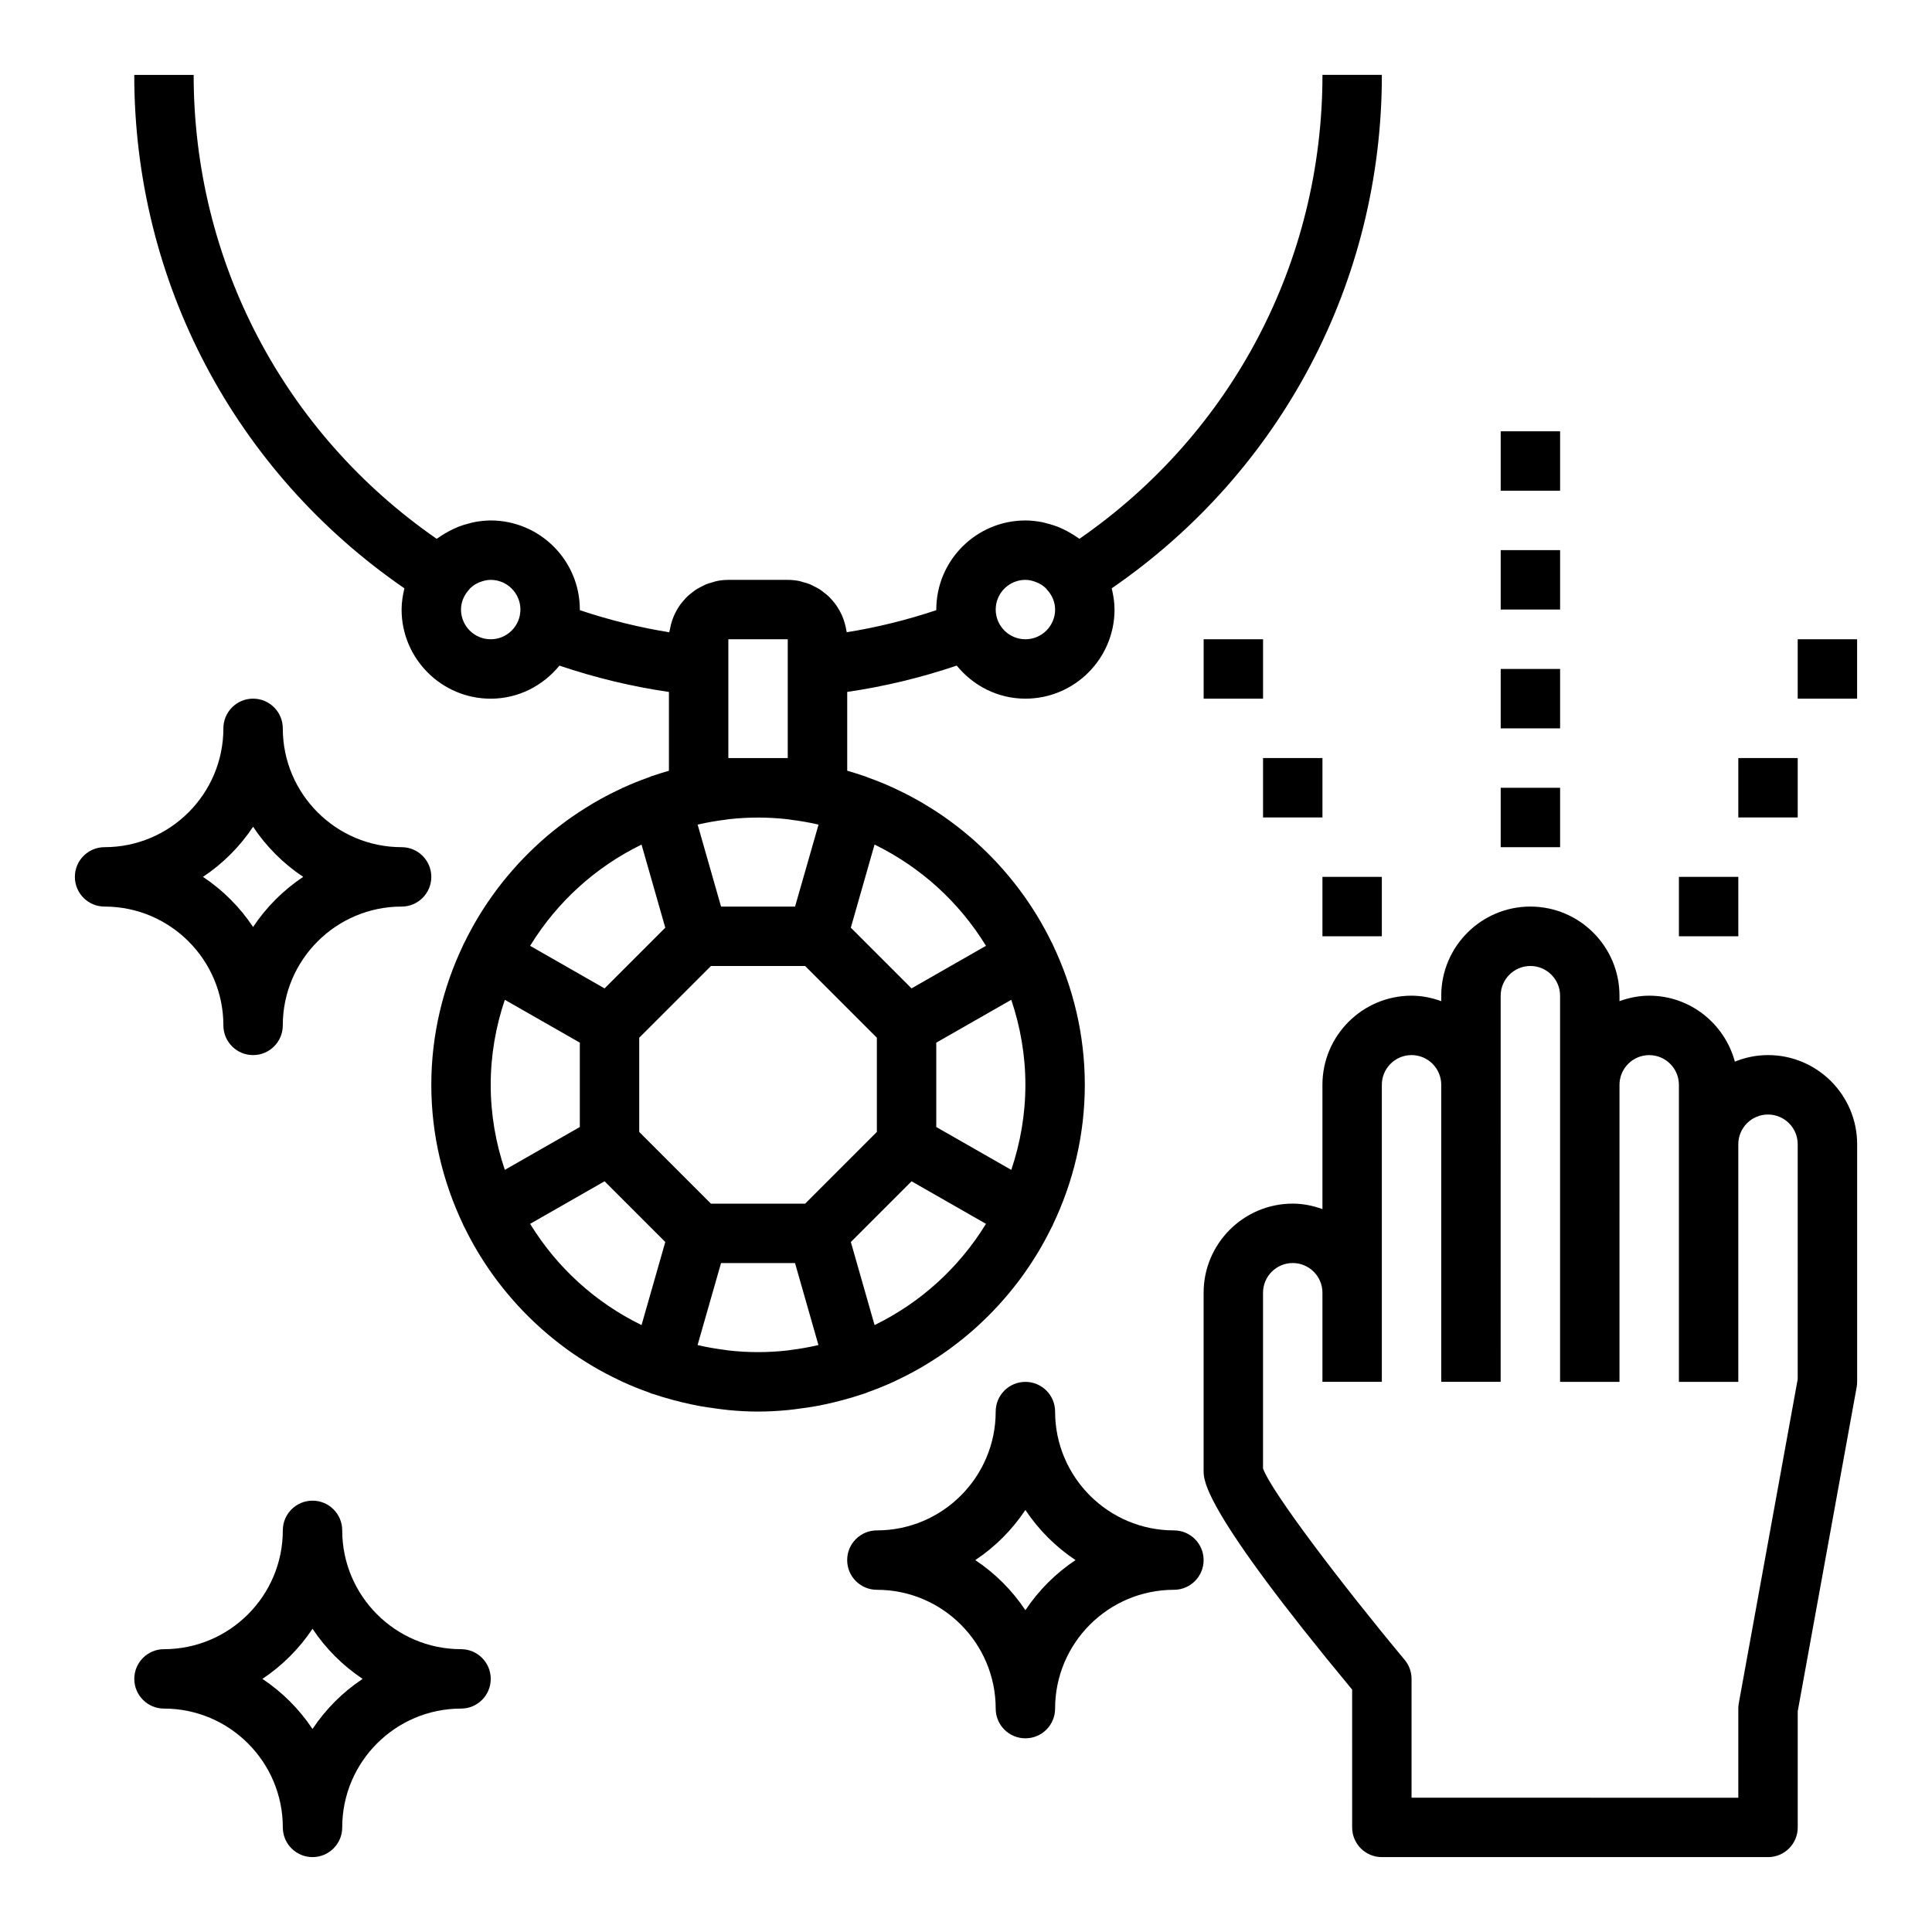
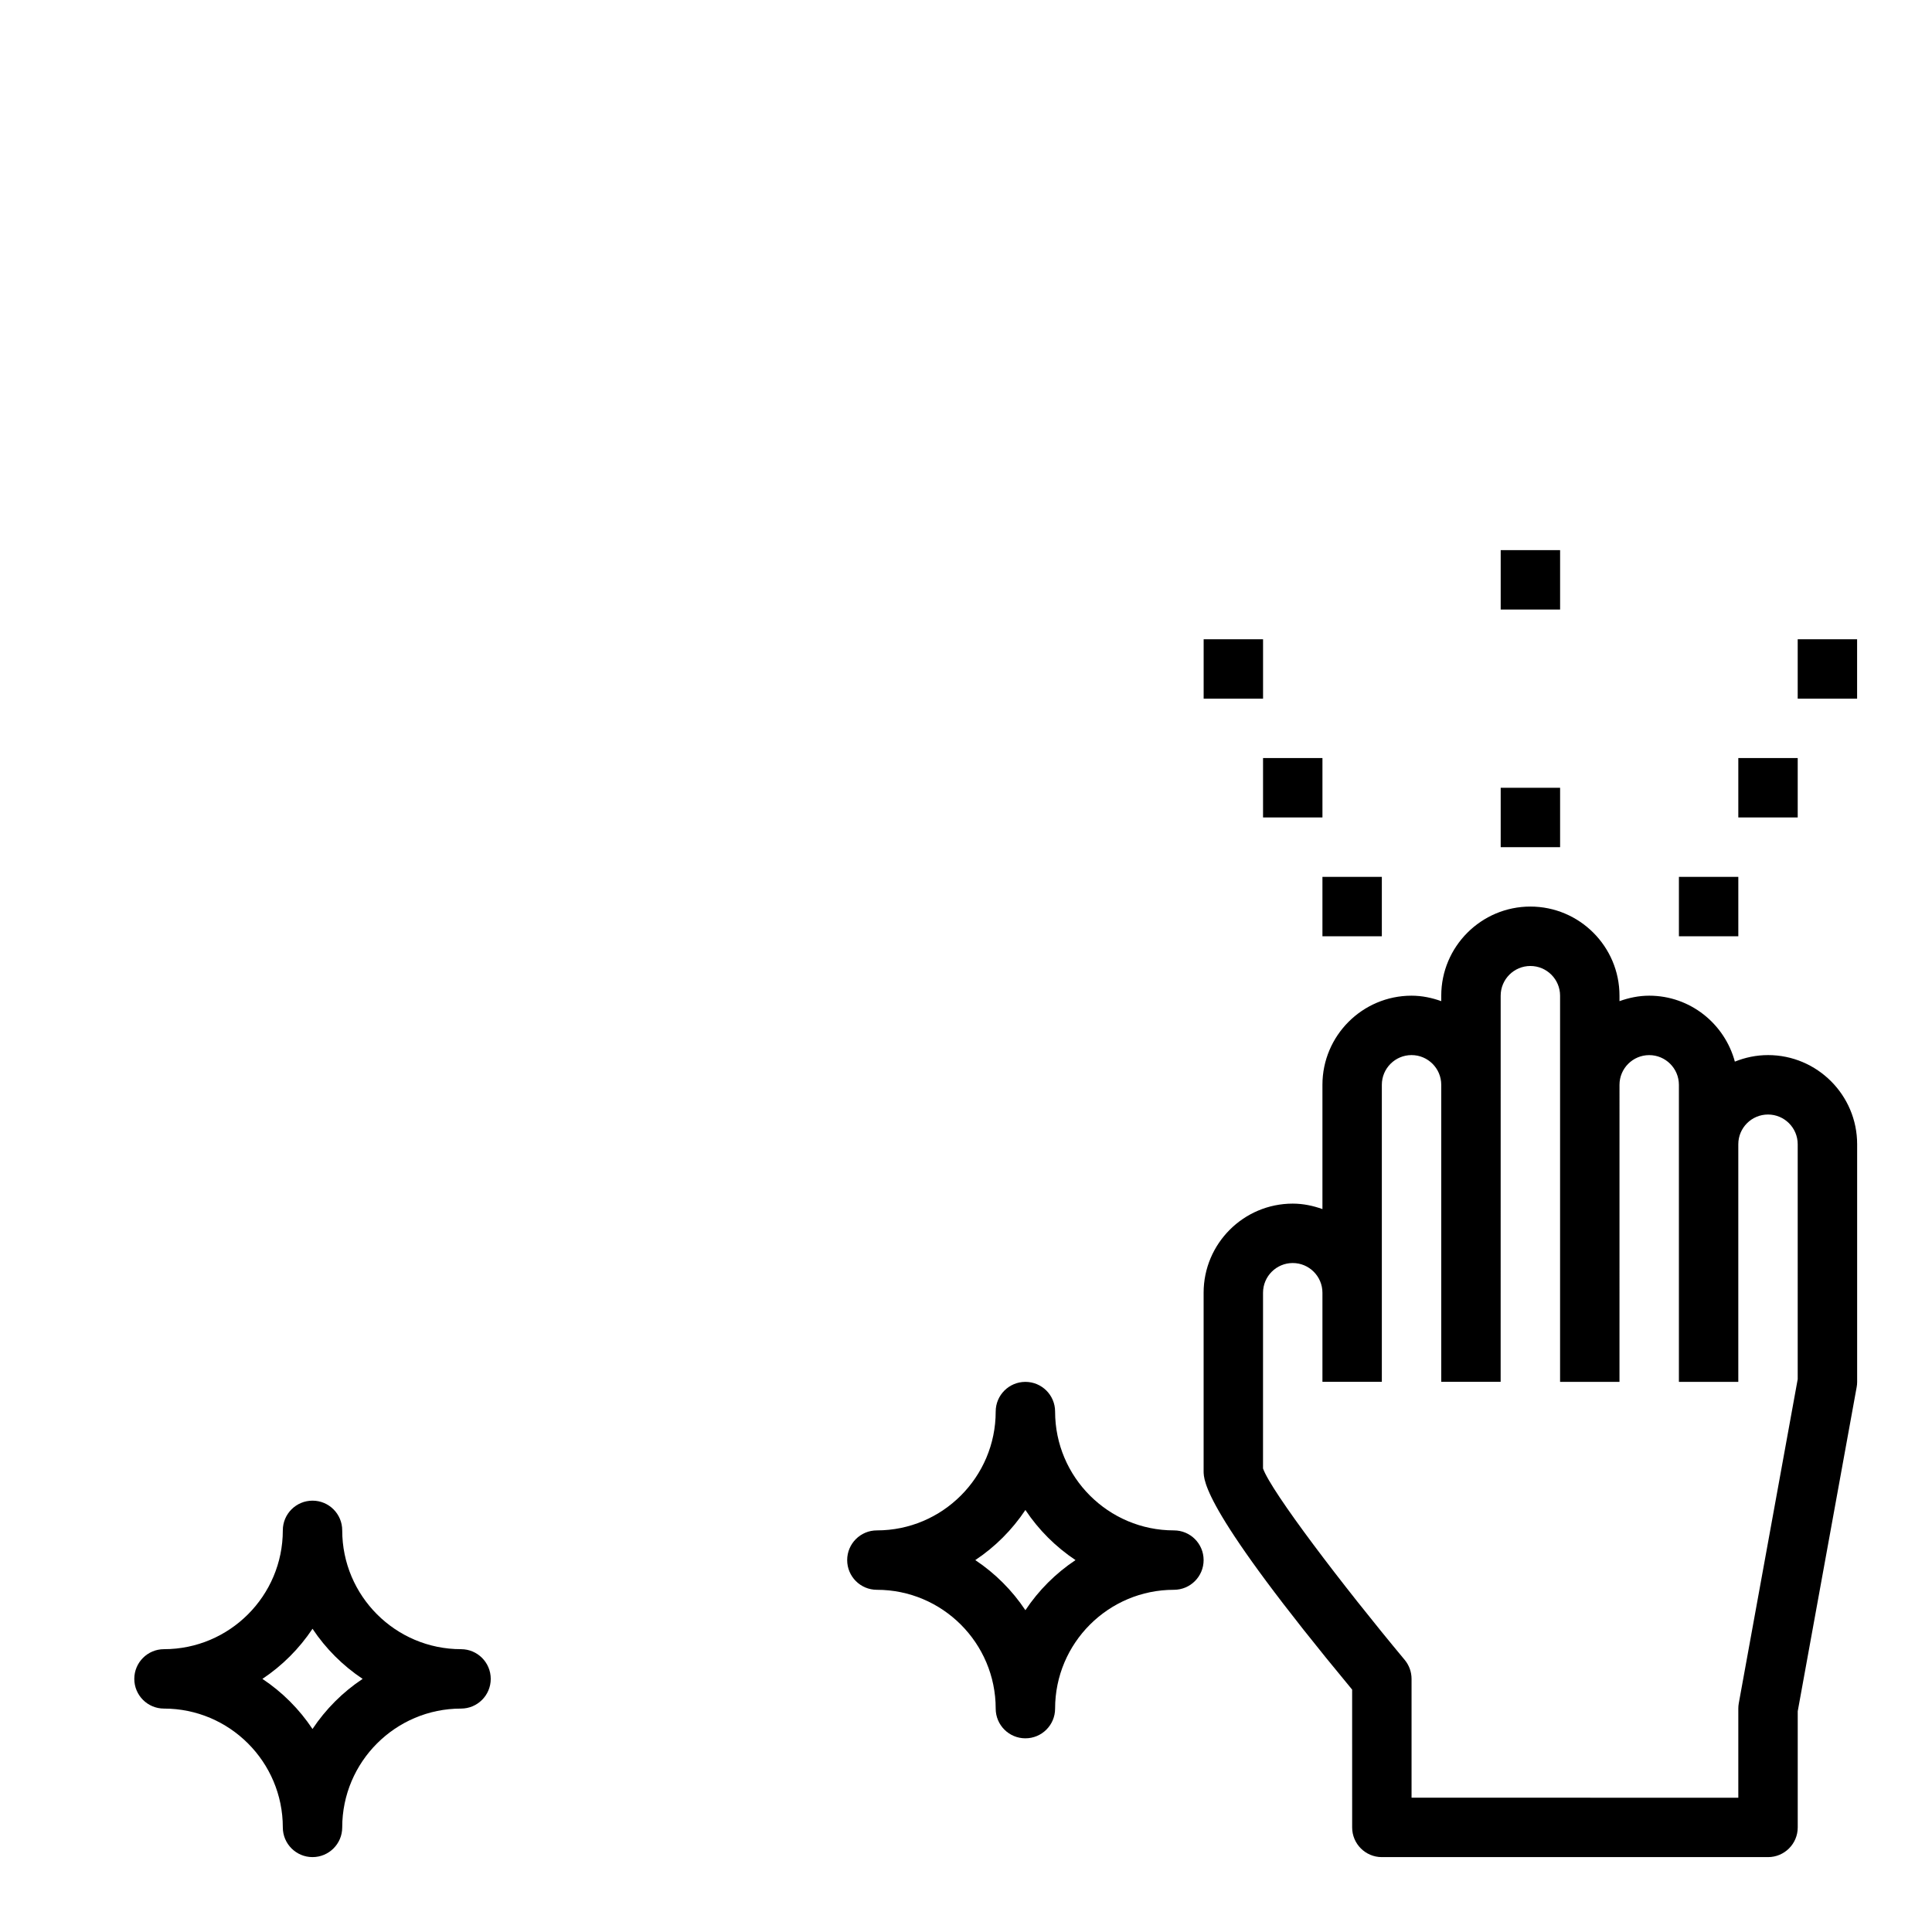
<svg xmlns="http://www.w3.org/2000/svg" fill="#000000" width="800px" height="800px" version="1.1" viewBox="144 144 512 512">
  <g>
    <path d="m612.54 423.61c-3.109 0-6.062 0.637-8.785 1.73-2.715-10.035-11.816-17.473-22.703-17.473-2.769 0-5.398 0.566-7.871 1.449v-1.449c0-13.02-10.598-23.617-23.617-23.617-13.02 0-23.617 10.598-23.617 23.617v1.449c-2.469-0.883-5.098-1.449-7.871-1.449-13.02 0-23.617 10.598-23.617 23.617v32.938c-2.469-0.883-5.098-1.449-7.871-1.449-13.02 0-23.617 10.598-23.617 23.617v47.23c0 2.613 0 10.484 39.359 57.945l0.004 36.52c0 4.352 3.527 7.871 7.871 7.871h102.34c4.344 0 7.871-3.519 7.871-7.871v-30.781l15.617-85.891c0.09-0.465 0.129-0.938 0.129-1.41v-62.977c0-13.02-10.598-23.617-23.617-23.617zm7.871 85.887-15.617 85.891c-0.086 0.465-0.125 0.938-0.125 1.41v23.617l-86.594-0.004v-31.488c0-1.844-0.645-3.629-1.828-5.047-16.562-19.875-35.367-44.602-37.535-50.719l0.004-46.57c0-4.344 3.535-7.871 7.871-7.871 4.336 0 7.871 3.527 7.871 7.871v23.613h15.742v-78.719c0-4.344 3.535-7.871 7.871-7.871 4.336 0 7.871 3.527 7.871 7.871v78.719h15.742l0.008-78.715v-23.617c0-4.344 3.535-7.871 7.871-7.871 4.336 0 7.871 3.527 7.871 7.871v102.34h15.742l0.004-78.719c0-4.344 3.535-7.871 7.871-7.871 4.336 0 7.871 3.527 7.871 7.871v78.715h15.742v-62.973c0-4.344 3.535-7.871 7.871-7.871 4.336 0 7.871 3.527 7.871 7.871z" />
-     <path d="m324.72 515.61c1.574 0.379 3.148 0.723 4.754 1.016 1.273 0.234 2.551 0.41 3.824 0.582 1.219 0.164 2.434 0.355 3.668 0.465 2.648 0.262 5.285 0.41 7.93 0.41s5.281-0.148 7.918-0.402c1.234-0.109 2.449-0.301 3.668-0.465 1.273-0.172 2.551-0.355 3.824-0.582 1.605-0.293 3.18-0.637 4.754-1.016 0.789-0.188 1.566-0.395 2.348-0.605 1.801-0.488 3.582-1.008 5.336-1.605 0.148-0.055 0.309-0.086 0.457-0.133l0.008-0.008c0.25-0.086 0.488-0.211 0.738-0.301 2.332-0.836 4.613-1.746 6.84-2.769 0.348-0.156 0.691-0.34 1.039-0.504 2.258-1.07 4.473-2.227 6.621-3.488 0.25-0.148 0.504-0.309 0.754-0.457 2.219-1.332 4.367-2.746 6.453-4.258 0.18-0.125 0.355-0.27 0.527-0.395 2.117-1.566 4.164-3.219 6.125-4.969 0.156-0.133 0.309-0.277 0.457-0.418 1.945-1.754 3.801-3.59 5.582-5.512 0.18-0.188 0.355-0.387 0.527-0.582 1.707-1.883 3.328-3.824 4.871-5.848 0.219-0.285 0.434-0.574 0.645-0.859 1.457-1.969 2.824-3.984 4.117-6.07 0.234-0.379 0.465-0.754 0.691-1.133 1.234-2.07 2.379-4.188 3.441-6.359 0.102-0.219 0.234-0.418 0.348-0.637 0.023-0.055 0.023-0.109 0.047-0.164 5.371-11.254 8.457-23.789 8.457-37.051 0-13.266-3.086-25.797-8.445-37.047-0.023-0.055-0.016-0.117-0.047-0.164-0.102-0.219-0.234-0.418-0.348-0.637-1.062-2.172-2.203-4.289-3.441-6.359-0.227-0.379-0.457-0.754-0.691-1.133-1.289-2.086-2.66-4.109-4.117-6.07-0.211-0.293-0.426-0.574-0.645-0.859-1.543-2.023-3.164-3.969-4.871-5.848-0.172-0.195-0.348-0.387-0.527-0.582-1.777-1.922-3.637-3.754-5.582-5.512-0.148-0.133-0.301-0.277-0.457-0.418-1.969-1.746-4.008-3.402-6.125-4.969-0.18-0.133-0.355-0.27-0.527-0.395-2.086-1.52-4.234-2.93-6.453-4.258-0.25-0.148-0.504-0.309-0.754-0.457-2.148-1.258-4.359-2.418-6.621-3.488-0.348-0.164-0.684-0.34-1.039-0.504-2.227-1.023-4.512-1.938-6.84-2.769-0.25-0.086-0.488-0.211-0.738-0.301l-0.008-0.008c-0.148-0.055-0.301-0.086-0.449-0.133-1.402-0.48-2.809-0.922-4.242-1.332v-20.883c9.785-1.426 19.5-3.762 29.023-6.977 4.328 5.309 10.832 8.762 18.199 8.762 13.02 0 23.617-10.598 23.617-23.617 0-1.945-0.309-3.809-0.746-5.621 44.922-30.918 71.594-81.273 71.594-136.07h-15.742c0 49.438-23.945 94.938-64.395 122.94-0.203-0.156-0.441-0.27-0.645-0.418-0.434-0.309-0.891-0.582-1.34-0.867-0.77-0.473-1.559-0.906-2.379-1.289-0.48-0.227-0.961-0.441-1.465-0.637-0.898-0.348-1.82-0.621-2.754-0.859-0.465-0.117-0.914-0.262-1.387-0.348-1.422-0.266-2.871-0.438-4.359-0.438-13.02 0-23.617 10.598-23.617 23.617v0.156c-7.801 2.613-15.742 4.574-23.727 5.848-0.031-0.234-0.109-0.457-0.148-0.684-0.07-0.449-0.172-0.883-0.285-1.324-0.141-0.543-0.301-1.07-0.496-1.59-0.148-0.41-0.316-0.812-0.504-1.203-0.234-0.504-0.504-0.984-0.789-1.457-0.219-0.363-0.441-0.723-0.691-1.07-0.332-0.449-0.684-0.867-1.055-1.281-0.285-0.316-0.551-0.629-0.859-0.914-0.41-0.387-0.852-0.73-1.301-1.07-0.332-0.25-0.637-0.512-0.992-0.738-0.496-0.324-1.023-0.574-1.551-0.844-0.355-0.172-0.684-0.379-1.055-0.527-0.605-0.242-1.242-0.418-1.891-0.59-0.332-0.086-0.637-0.211-0.977-0.285-0.969-0.188-1.992-0.297-3.039-0.297h-15.742c-1.047 0-2.07 0.109-3.062 0.309-0.34 0.062-0.645 0.188-0.977 0.285-0.637 0.172-1.281 0.34-1.891 0.59-0.363 0.148-0.699 0.348-1.055 0.527-0.527 0.27-1.055 0.52-1.551 0.844-0.348 0.227-0.66 0.488-0.992 0.738-0.449 0.348-0.891 0.684-1.301 1.07-0.309 0.293-0.574 0.605-0.859 0.914-0.371 0.418-0.73 0.836-1.055 1.281-0.25 0.348-0.473 0.699-0.691 1.07-0.285 0.473-0.551 0.953-0.789 1.457-0.188 0.395-0.348 0.797-0.504 1.203-0.195 0.52-0.355 1.047-0.496 1.59-0.109 0.434-0.203 0.875-0.285 1.324-0.039 0.234-0.117 0.449-0.148 0.684-7.961-1.285-15.902-3.246-23.703-5.859v-0.156c0-13.02-10.598-23.617-23.617-23.617-1.488 0-2.938 0.172-4.367 0.441-0.473 0.086-0.922 0.234-1.387 0.348-0.938 0.234-1.859 0.512-2.754 0.859-0.496 0.195-0.977 0.41-1.457 0.637-0.82 0.387-1.605 0.82-2.379 1.289-0.457 0.285-0.906 0.559-1.34 0.867-0.211 0.148-0.441 0.262-0.645 0.418-40.445-28.004-64.395-73.504-64.395-122.94h-15.742c0 54.797 26.672 105.16 71.598 136.07-0.441 1.812-0.75 3.68-0.75 5.625 0 13.02 10.598 23.617 23.617 23.617 7.367 0 13.871-3.457 18.207-8.762 9.531 3.219 19.238 5.559 29.023 6.977v20.883c-1.434 0.41-2.844 0.852-4.242 1.332-0.148 0.047-0.301 0.086-0.449 0.133l-0.008 0.008c-0.25 0.086-0.488 0.211-0.738 0.301-2.332 0.836-4.613 1.746-6.84 2.769-0.348 0.156-0.691 0.34-1.039 0.504-2.258 1.07-4.473 2.227-6.621 3.488-0.25 0.148-0.504 0.309-0.754 0.457-2.219 1.332-4.367 2.746-6.453 4.258-0.18 0.125-0.355 0.27-0.527 0.395-2.117 1.566-4.164 3.219-6.125 4.969-0.156 0.133-0.309 0.277-0.457 0.418-1.945 1.754-3.801 3.59-5.582 5.512-0.18 0.188-0.355 0.387-0.527 0.582-1.707 1.883-3.328 3.824-4.871 5.848-0.219 0.285-0.434 0.574-0.645 0.859-1.457 1.969-2.824 3.984-4.117 6.07-0.234 0.379-0.465 0.754-0.691 1.133-1.234 2.07-2.379 4.188-3.441 6.359-0.102 0.219-0.234 0.418-0.348 0.637-0.023 0.055-0.023 0.109-0.047 0.164-5.367 11.246-8.453 23.777-8.453 37.043s3.086 25.797 8.445 37.047c0.023 0.055 0.016 0.117 0.047 0.164 0.102 0.219 0.234 0.418 0.348 0.637 1.062 2.172 2.203 4.289 3.441 6.359 0.227 0.379 0.457 0.754 0.691 1.133 1.289 2.086 2.66 4.109 4.117 6.07 0.211 0.293 0.426 0.574 0.645 0.859 1.543 2.023 3.164 3.969 4.871 5.848 0.172 0.195 0.348 0.387 0.527 0.582 1.777 1.922 3.637 3.754 5.582 5.512 0.148 0.133 0.301 0.277 0.457 0.418 1.969 1.746 4.008 3.402 6.125 4.969 0.18 0.133 0.355 0.27 0.527 0.395 2.086 1.52 4.234 2.93 6.453 4.258 0.25 0.148 0.504 0.309 0.754 0.457 2.148 1.258 4.359 2.418 6.621 3.488 0.348 0.164 0.684 0.34 1.039 0.504 2.227 1.023 4.512 1.938 6.84 2.769 0.25 0.086 0.488 0.211 0.738 0.301l0.008 0.008c0.148 0.055 0.309 0.086 0.457 0.133 1.754 0.598 3.535 1.117 5.336 1.605 0.789 0.211 1.566 0.414 2.348 0.602zm91.023-217.94c0.961 0 1.859 0.227 2.707 0.551 0.195 0.07 0.402 0.141 0.59 0.234 0.781 0.363 1.496 0.836 2.109 1.426 0.148 0.148 0.27 0.332 0.41 0.488 1.246 1.383 2.055 3.164 2.055 5.172 0 4.344-3.535 7.871-7.871 7.871-4.336 0-7.871-3.527-7.871-7.871 0-4.348 3.535-7.871 7.871-7.871zm-141.7 15.742c-4.336 0-7.871-3.527-7.871-7.871 0-2.008 0.812-3.785 2.047-5.18 0.141-0.156 0.262-0.34 0.41-0.488 0.613-0.59 1.332-1.062 2.109-1.426 0.188-0.086 0.395-0.156 0.59-0.234 0.855-0.316 1.754-0.543 2.715-0.543 4.336 0 7.871 3.527 7.871 7.871s-3.535 7.871-7.871 7.871zm23.309 170.46c-0.008-0.008-0.016-0.008-0.016-0.016-4.93-4.481-9.219-9.652-12.738-15.344-0.039-0.062-0.07-0.117-0.109-0.18l19.727-11.281 16.09 16.09-6.289 22.02-0.188-0.094c-6-2.945-11.551-6.723-16.477-11.195zm-23.309-52.379c0-7.887 1.348-15.445 3.738-22.539l19.879 11.359v22.355l-19.875 11.359c-2.398-7.094-3.742-14.648-3.742-22.535zm10.555-37.023c3.519-5.691 7.809-10.863 12.738-15.344 0.008-0.008 0.008-0.008 0.016-0.016 4.93-4.481 10.477-8.25 16.477-11.195 0.062-0.031 0.125-0.062 0.188-0.086l6.289 22.02-16.09 16.09-19.727-11.281c0.039-0.062 0.07-0.125 0.109-0.188zm107.83-15.359c0.008 0.008 0.016 0.008 0.016 0.016 4.93 4.481 9.219 9.652 12.738 15.344 0.039 0.062 0.07 0.117 0.109 0.18l-19.727 11.281-16.09-16.09 6.289-22.02c0.062 0.031 0.125 0.062 0.188 0.086 5.992 2.953 11.547 6.734 16.477 11.203zm23.309 52.383c0 7.887-1.348 15.445-3.738 22.539l-19.879-11.363v-22.355l19.875-11.359c2.394 7.094 3.742 14.648 3.742 22.539zm-10.555 37.02c-3.519 5.691-7.809 10.863-12.738 15.344-0.008 0.008-0.008 0.008-0.016 0.016-4.93 4.481-10.477 8.25-16.469 11.195l-0.188 0.094-6.289-22.02 16.09-16.09 19.727 11.281c-0.047 0.055-0.078 0.117-0.117 0.18zm-51.609 33.238c-0.27 0.031-0.527 0.094-0.805 0.125-5.242 0.598-10.516 0.598-15.762 0-0.27-0.031-0.527-0.086-0.805-0.125-2.379-0.301-4.746-0.699-7.109-1.242-0.078-0.016-0.148-0.039-0.227-0.055l6.215-21.73h19.609l6.203 21.719c-0.078 0.016-0.148 0.039-0.227 0.055-2.348 0.551-4.719 0.953-7.094 1.254zm-40.172-82.746 19.004-19h24.969l19.004 19v24.969l-19.004 19.008h-24.969l-19.004-19.004zm15.703-56.527c2.356-0.543 4.731-0.945 7.109-1.242 0.27-0.031 0.527-0.094 0.805-0.125 5.242-0.598 10.516-0.598 15.762 0 0.27 0.031 0.527 0.086 0.805 0.125 2.379 0.301 4.746 0.699 7.109 1.242 0.078 0.016 0.148 0.039 0.227 0.055l-6.223 21.727h-19.609l-6.203-21.719c0.07-0.023 0.141-0.047 0.219-0.062zm23.656-49.066v31.488h-15.742v-31.488z" />
    <path d="m455.1 549.57c-17.367 0-31.488-14.121-31.488-31.488 0-4.352-3.527-7.871-7.871-7.871s-7.871 3.519-7.871 7.871c0 17.367-14.121 31.488-31.488 31.488-4.344 0-7.871 3.519-7.871 7.871s3.527 7.871 7.871 7.871c17.367 0 31.488 14.121 31.488 31.488 0 4.352 3.527 7.871 7.871 7.871s7.871-3.519 7.871-7.871c0-17.367 14.121-31.488 31.488-31.488 4.344 0 7.871-3.519 7.871-7.871 0.004-4.352-3.523-7.871-7.871-7.871zm-39.359 21.152c-3.496-5.258-8.023-9.777-13.281-13.281 5.258-3.496 9.777-8.023 13.281-13.281 3.496 5.258 8.023 9.777 13.281 13.281-5.258 3.496-9.785 8.023-13.281 13.281z" />
-     <path d="m203.2 415.74c0 4.352 3.527 7.871 7.871 7.871s7.871-3.519 7.871-7.871c0-17.367 14.121-31.488 31.488-31.488 4.344 0 7.871-3.519 7.871-7.871 0-4.352-3.527-7.871-7.871-7.871-17.367 0-31.488-14.121-31.488-31.488 0-4.352-3.527-7.871-7.871-7.871s-7.871 3.519-7.871 7.871c0 17.367-14.121 31.488-31.488 31.488-4.344 0-7.871 3.519-7.871 7.871 0 4.352 3.527 7.871 7.871 7.871 17.363 0 31.488 14.121 31.488 31.488zm7.871-52.641c3.496 5.258 8.02 9.785 13.281 13.281-5.262 3.496-9.785 8.02-13.281 13.281-3.496-5.262-8.023-9.785-13.281-13.281 5.258-3.496 9.785-8.023 13.281-13.281z" />
    <path d="m541.7 352.77h15.742v15.742h-15.742z" />
-     <path d="m541.7 321.28h15.742v15.742h-15.742z" />
    <path d="m541.7 289.79h15.742v15.742h-15.742z" />
-     <path d="m541.7 258.3h15.742v15.742h-15.742z" />
    <path d="m494.46 376.38h15.742v15.742h-15.742z" />
    <path d="m478.72 344.89h15.742v15.742h-15.742z" />
    <path d="m462.98 313.41h15.742v15.742h-15.742z" />
    <path d="m588.93 376.38h15.742v15.742h-15.742z" />
    <path d="m604.67 344.89h15.742v15.742h-15.742z" />
    <path d="m620.41 313.41h15.742v15.742h-15.742z" />
    <path d="m266.18 581.05c-17.367 0-31.488-14.121-31.488-31.488 0-4.352-3.527-7.871-7.871-7.871s-7.871 3.519-7.871 7.871c0 17.367-14.121 31.488-31.488 31.488-4.344 0-7.871 3.519-7.871 7.871 0 4.352 3.527 7.871 7.871 7.871 17.367 0 31.488 14.121 31.488 31.488 0 4.352 3.527 7.871 7.871 7.871s7.871-3.519 7.871-7.871c0-17.367 14.121-31.488 31.488-31.488 4.344 0 7.871-3.519 7.871-7.871 0-4.352-3.527-7.871-7.871-7.871zm-39.363 21.152c-3.492-5.258-8.02-9.785-13.277-13.281 5.258-3.496 9.777-8.023 13.281-13.281 3.496 5.258 8.023 9.777 13.281 13.281-5.262 3.496-9.789 8.023-13.285 13.281z" />
  </g>
</svg>